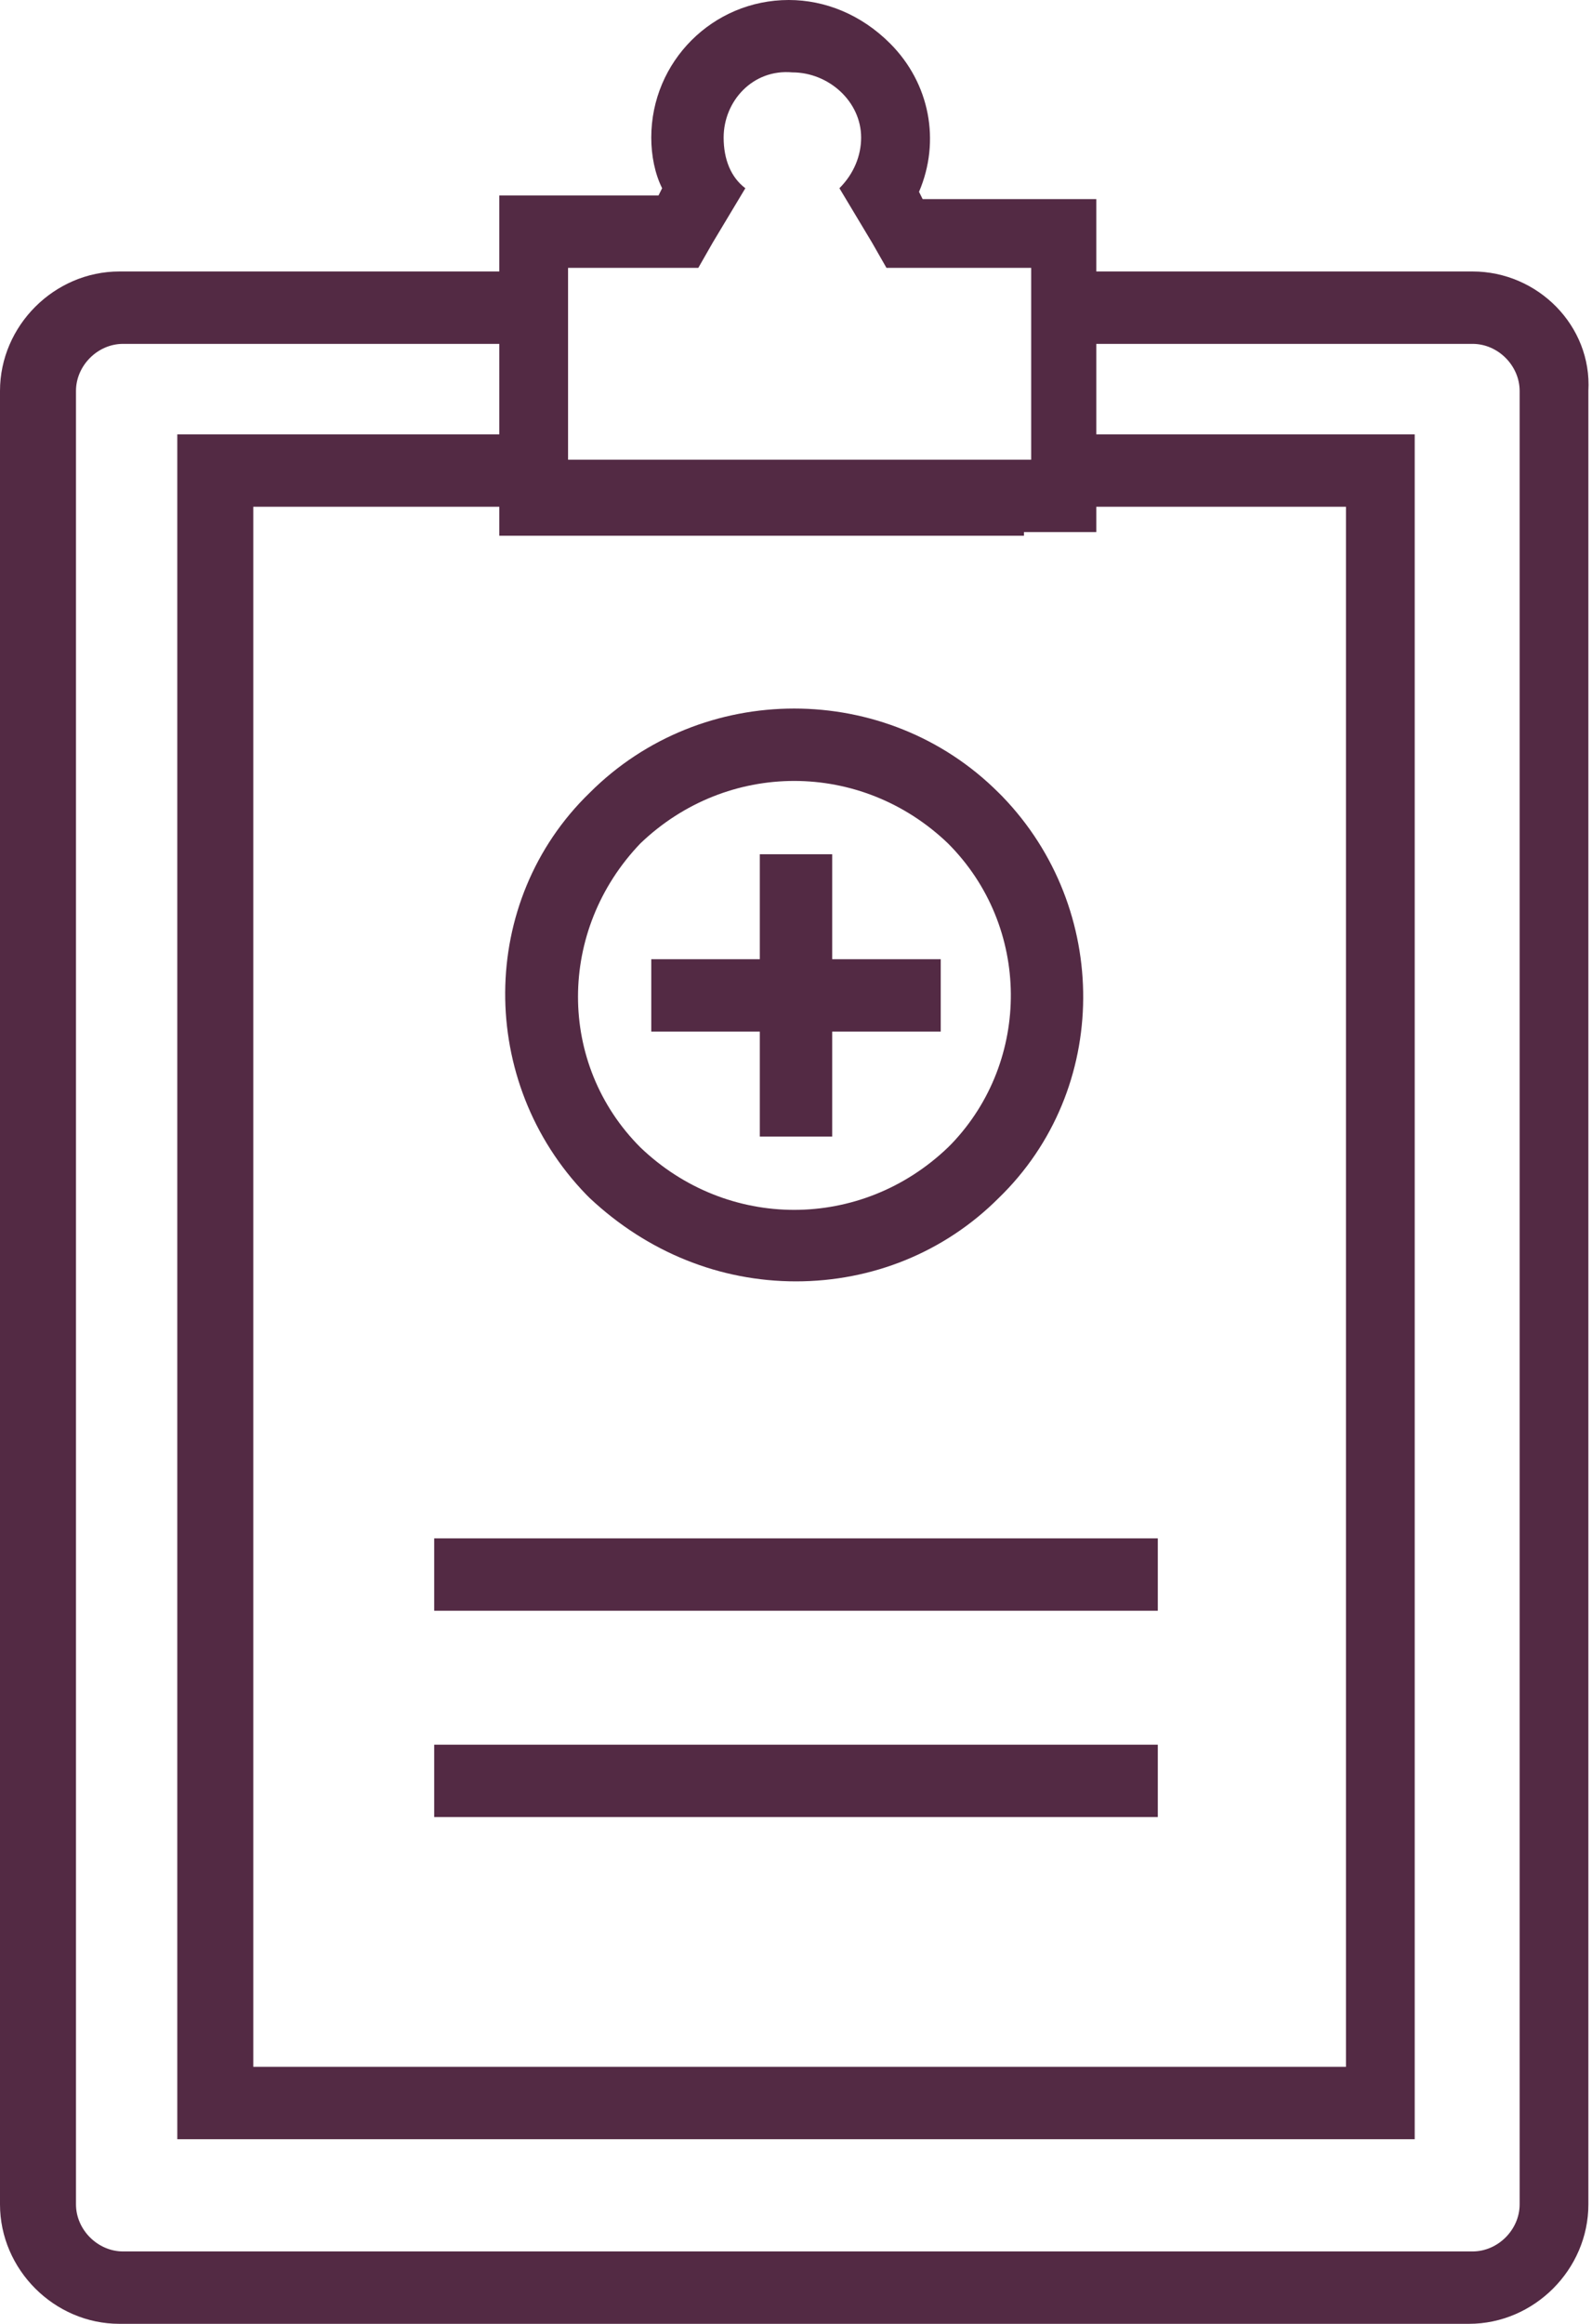
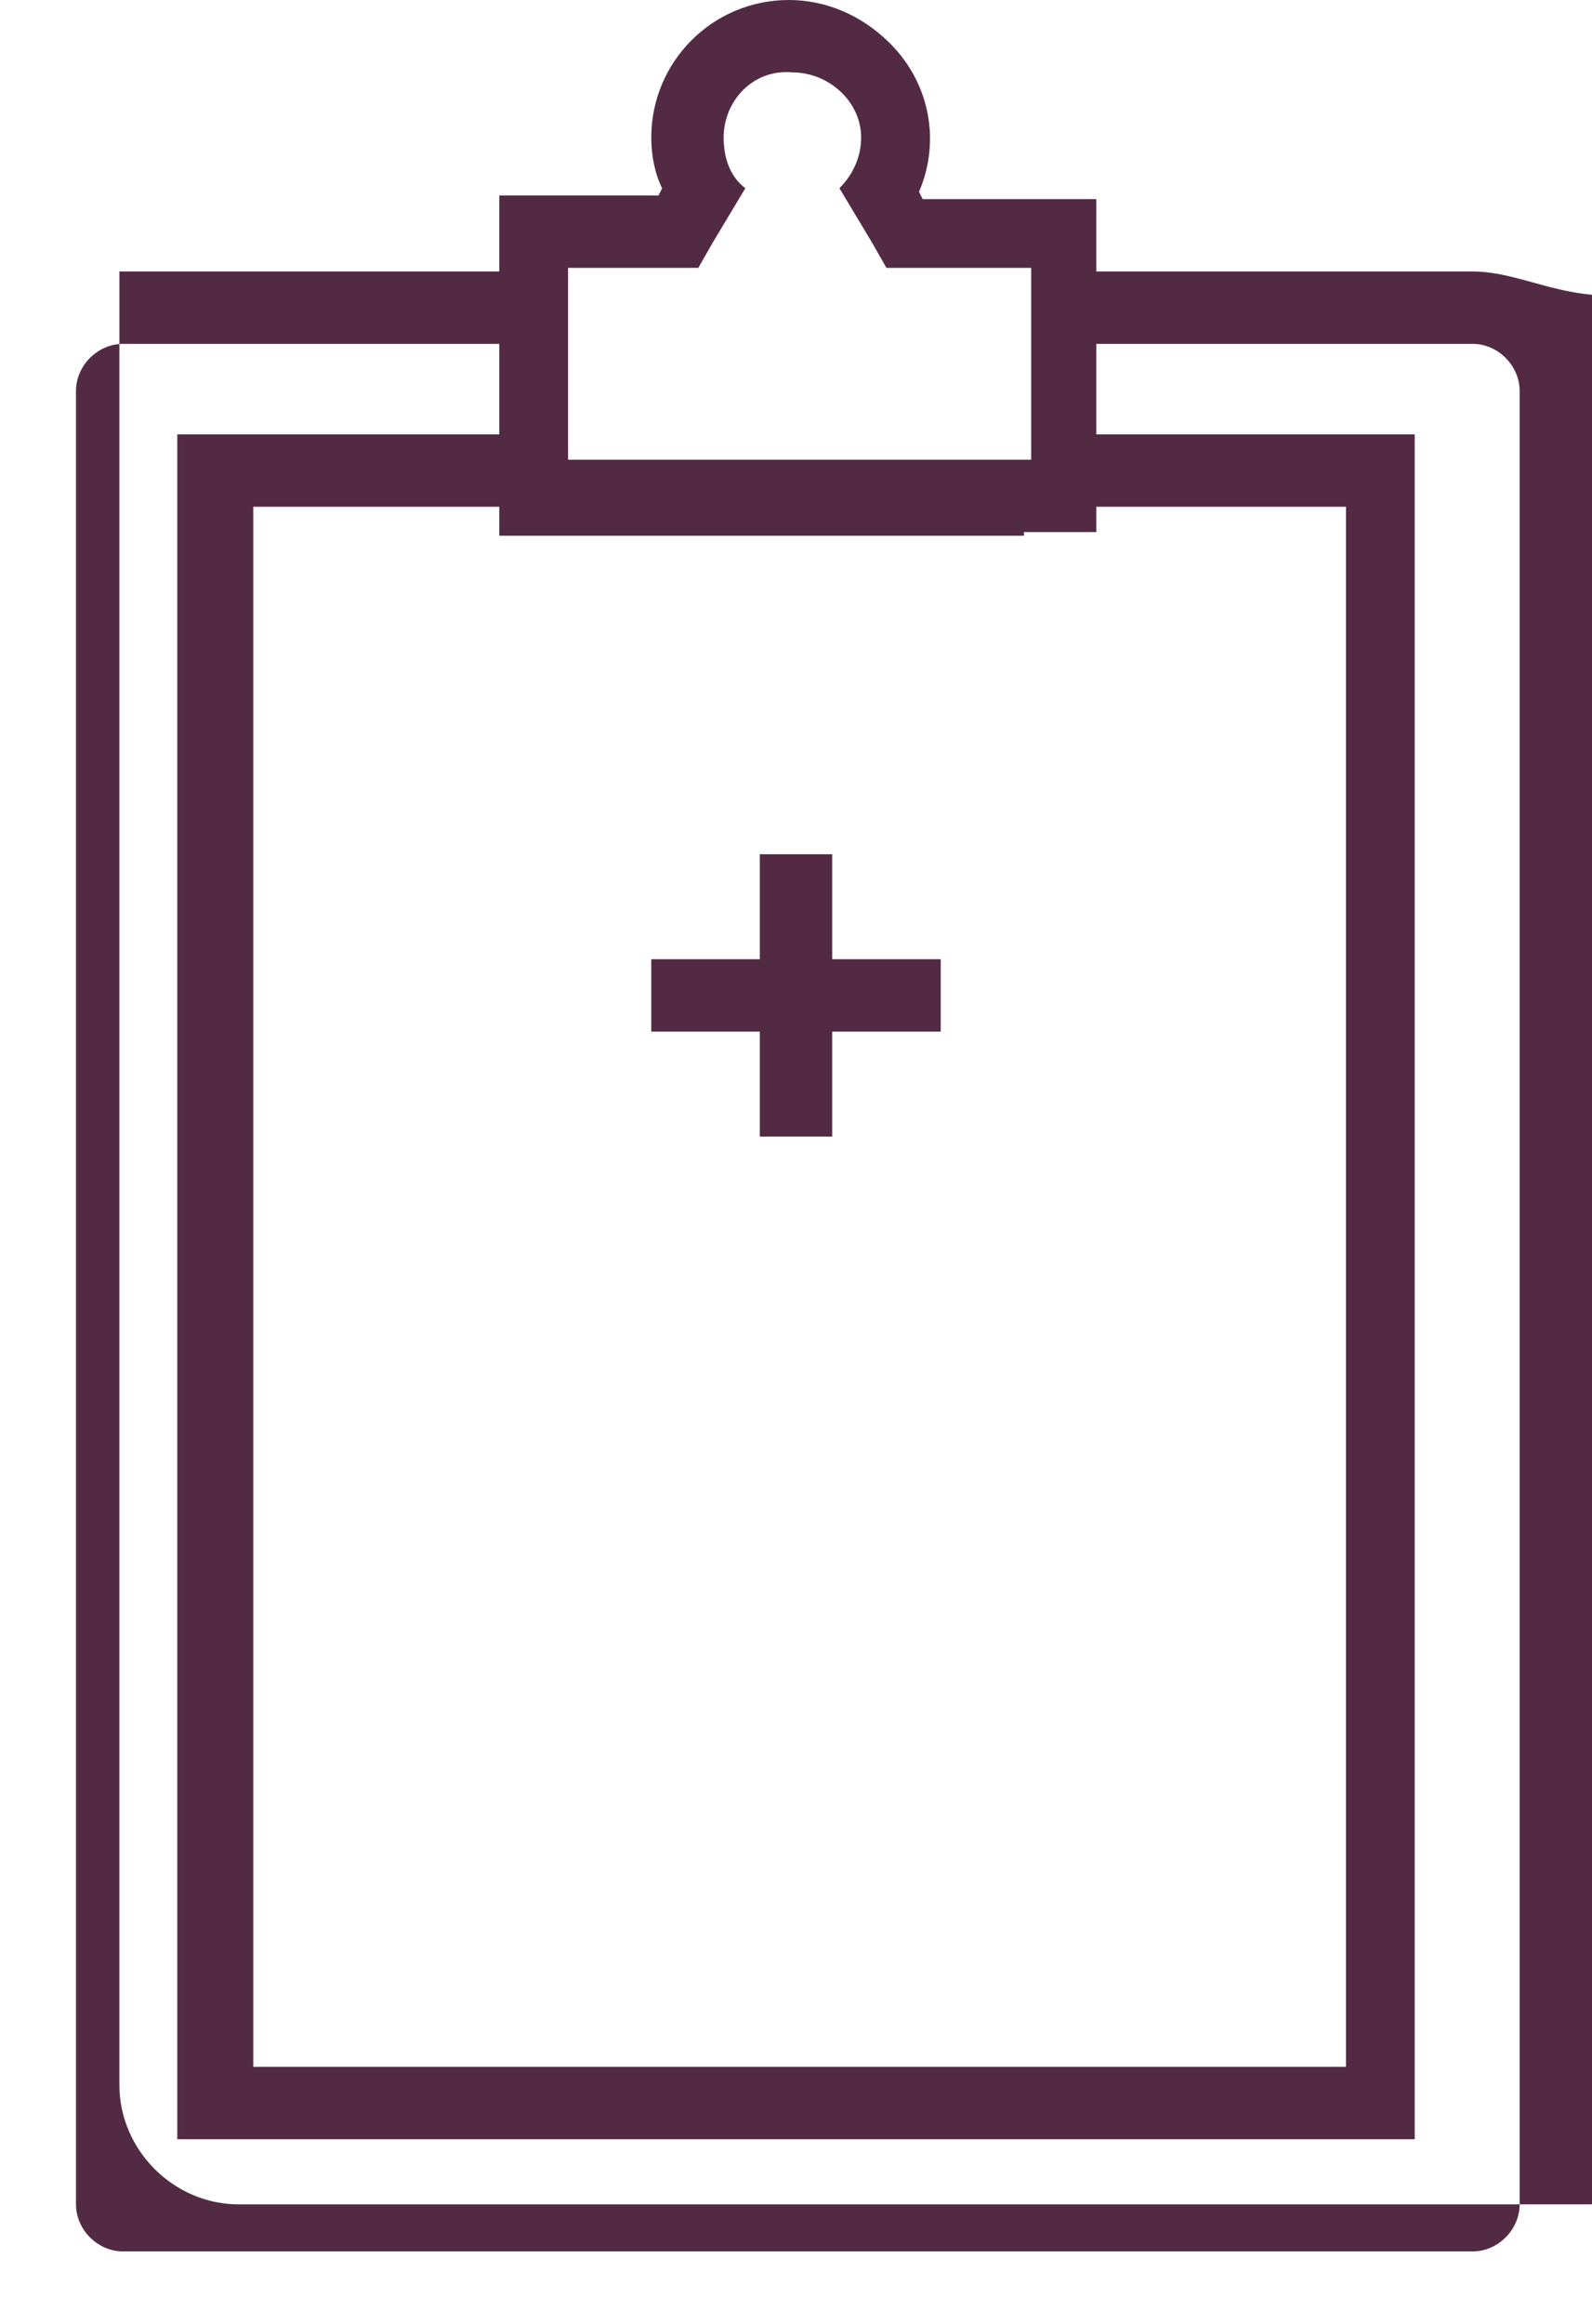
<svg xmlns="http://www.w3.org/2000/svg" version="1.1" id="Symbol" x="0px" y="0px" width="44px" height="64.2px" viewBox="0 0 44 64.2" style="enable-background:new 0 0 44 64.2;" xml:space="preserve">
  <style type="text/css">
	.st0{fill:#532A44;}
</style>
-   <path class="st0" d="M40.7,7.5H30.3V5.5h-4.8l-0.1-0.2c0.6-1.4,0.3-3-0.8-4.1C23.8,0.4,22.8,0,21.8,0l0,0C19.7,0,18,1.7,18,3.8  c0,0.5,0.1,1,0.3,1.4l-0.1,0.2h-4.4v2.1H3.3C1.5,7.5,0,9,0,10.8l0,50.1c0,1.8,1.5,3.3,3.3,3.3l37.3,0c1.8,0,3.3-1.5,3.3-3.3l0-50.1  C44,9,42.5,7.5,40.7,7.5z M15.7,7.4h3.6l0.4-0.7l0.9-1.5c-0.4-0.3-0.6-0.8-0.6-1.4c0-1,0.8-1.9,1.9-1.8c0,0,0,0,0,0l0,0  c1,0,1.9,0.8,1.9,1.8c0,0,0,0,0,0c0,0.5-0.2,1-0.6,1.4l0.9,1.5l0.4,0.7h4v5.3H15.7L15.7,7.4z M28.3,14.7h2V14h6.9l0,43.1l-30.2,0  l0-43.1h6.8v0.8H28.3z M42,60.9c0,0.7-0.6,1.3-1.3,1.3c0,0,0,0,0,0l-37.3,0c-0.7,0-1.3-0.6-1.3-1.3c0,0,0,0,0,0l0-50.1  c0-0.7,0.6-1.3,1.3-1.3h10.4V12H4.9l0,47.1l34.2,0l0-47.1h-8.8V9.5h10.4c0.7,0,1.3,0.6,1.3,1.3c0,0,0,0,0,0L42,60.9z" />
-   <path class="st0" d="M22,35.4c2.1,0,4.1-0.8,5.6-2.3c3.1-3,3.1-8,0.1-11.1c0,0-0.1-0.1-0.1-0.1l0,0c-3.1-3.1-8.2-3.1-11.3,0  c-3.1,3-3.1,8-0.1,11.1c0,0,0.1,0.1,0.1,0.1C17.9,34.6,19.9,35.4,22,35.4z M17.7,23.3c2.4-2.3,6.1-2.3,8.5,0c2.3,2.3,2.3,6,0.1,8.3  c0,0,0,0-0.1,0.1c-2.4,2.3-6.1,2.3-8.5,0C15.4,29.4,15.4,25.7,17.7,23.3C17.7,23.3,17.7,23.3,17.7,23.3L17.7,23.3z" />
+   <path class="st0" d="M40.7,7.5H30.3V5.5h-4.8l-0.1-0.2c0.6-1.4,0.3-3-0.8-4.1C23.8,0.4,22.8,0,21.8,0l0,0C19.7,0,18,1.7,18,3.8  c0,0.5,0.1,1,0.3,1.4l-0.1,0.2h-4.4v2.1H3.3l0,50.1c0,1.8,1.5,3.3,3.3,3.3l37.3,0c1.8,0,3.3-1.5,3.3-3.3l0-50.1  C44,9,42.5,7.5,40.7,7.5z M15.7,7.4h3.6l0.4-0.7l0.9-1.5c-0.4-0.3-0.6-0.8-0.6-1.4c0-1,0.8-1.9,1.9-1.8c0,0,0,0,0,0l0,0  c1,0,1.9,0.8,1.9,1.8c0,0,0,0,0,0c0,0.5-0.2,1-0.6,1.4l0.9,1.5l0.4,0.7h4v5.3H15.7L15.7,7.4z M28.3,14.7h2V14h6.9l0,43.1l-30.2,0  l0-43.1h6.8v0.8H28.3z M42,60.9c0,0.7-0.6,1.3-1.3,1.3c0,0,0,0,0,0l-37.3,0c-0.7,0-1.3-0.6-1.3-1.3c0,0,0,0,0,0l0-50.1  c0-0.7,0.6-1.3,1.3-1.3h10.4V12H4.9l0,47.1l34.2,0l0-47.1h-8.8V9.5h10.4c0.7,0,1.3,0.6,1.3,1.3c0,0,0,0,0,0L42,60.9z" />
  <polygon class="st0" points="21,31.4 23,31.4 23,28.5 26,28.5 26,26.5 23,26.5 23,23.6 21,23.6 21,26.5 18,26.5 18,28.5 21,28.5 " />
-   <rect x="12" y="42.5" class="st0" width="20" height="2" />
-   <rect x="12" y="48.2" class="st0" width="20" height="2" />
</svg>